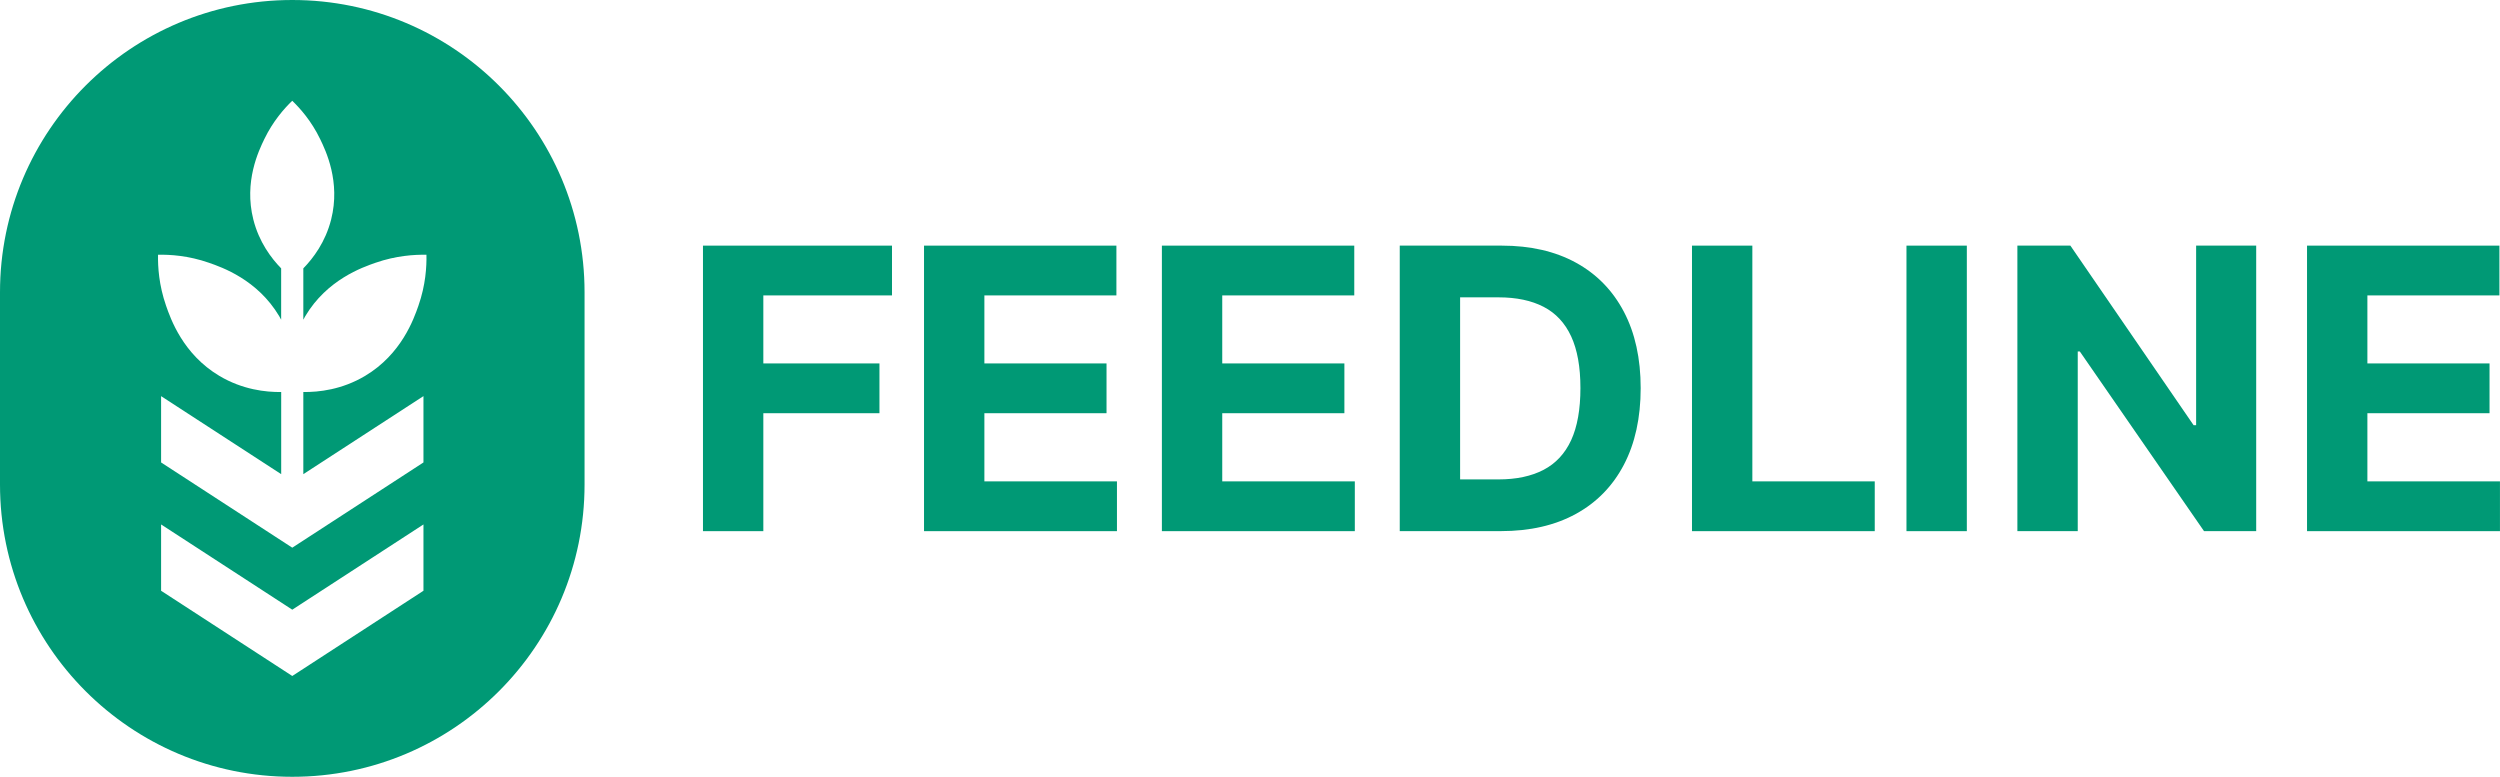
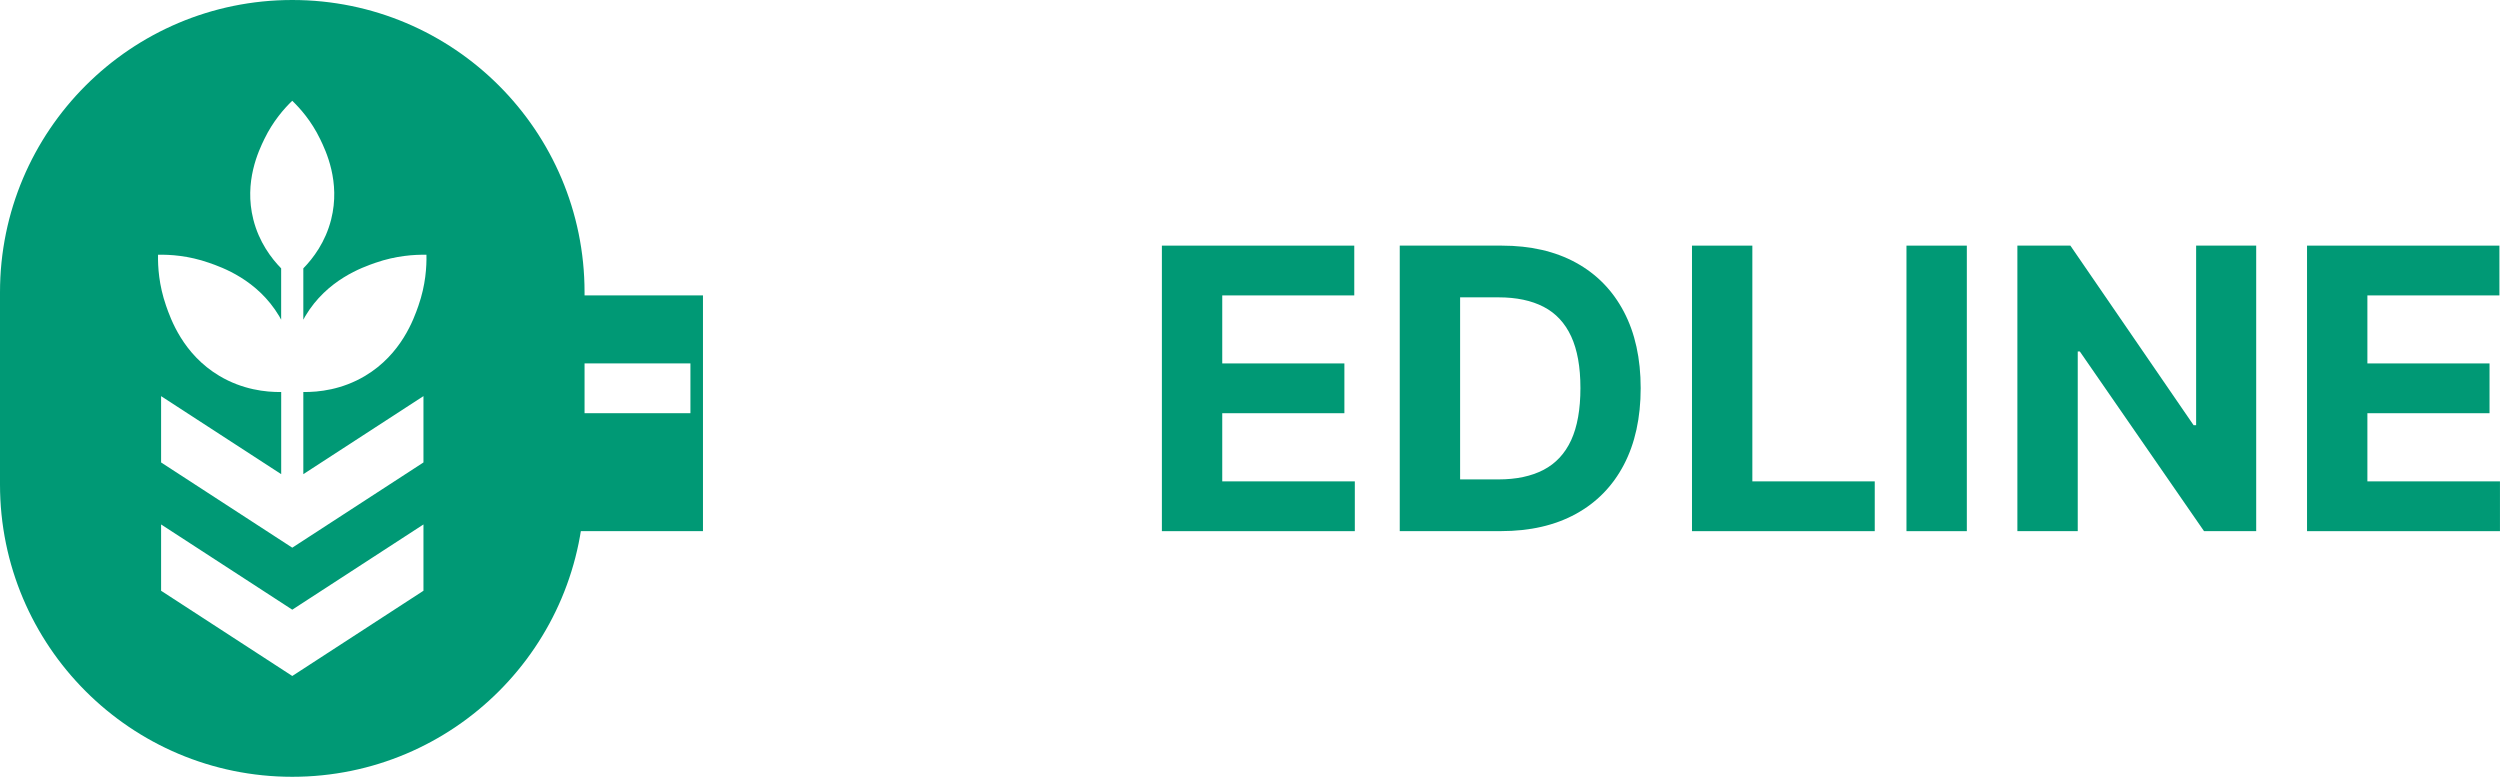
<svg xmlns="http://www.w3.org/2000/svg" id="_Слой_2" data-name="Слой 2" viewBox="0 0 685.48 212.98">
  <defs>
    <style> .cls-1 { fill: #009975; } </style>
  </defs>
  <g id="_Слой_1-2" data-name=" Слой 1">
    <g>
      <path class="cls-1" d="M80.14,0h0C35.88,0,0,35.88,0,80.14v52.71c0,44.26,35.88,80.14,80.14,80.14h0c44.26,0,80.14-35.88,80.14-80.14v-52.71C160.28,35.88,124.4,0,80.14,0ZM116.11,161.98l-35.97,23.37-35.97-23.37v-18.18l35.97,23.37,35.97-23.37v18.18ZM116.11,108.62v18.18l-35.97,23.37-35.97-23.37v-18.18l32.93,21.39v-22.52c-4.23.05-10.6-.64-16.96-4.43-9.98-5.95-13.36-15.65-14.61-19.24-1.97-5.67-2.26-10.69-2.2-13.97,0,0,0,0,0,0,0,0,0,0,0,0,3.28-.07,8.3.22,13.97,2.2,3.59,1.25,13.28,4.63,19.24,14.61.2.33.37.66.55,1v-14.08c-2.71-2.77-6.07-7.21-7.63-13.4-2.62-10.37,1.49-18.88,3.01-22.03,2.41-4.98,5.49-8.43,7.66-10.52,0,0,0,0,0,0h0c2.17,2.09,5.26,5.54,7.66,10.52,1.52,3.15,5.63,11.66,3.01,22.03-1.57,6.2-4.92,10.63-7.63,13.4v14.08c.18-.33.36-.66.55-1,5.95-9.98,15.65-13.36,19.24-14.61,5.67-1.97,10.69-2.26,13.97-2.2,0,0,0,0,0,0,0,0,0,0,0,0,.07,3.28-.22,8.3-2.2,13.97-1.25,3.59-4.63,13.28-14.61,19.24-6.35,3.79-12.72,4.48-16.95,4.43v22.52l32.93-21.39Z" />
      <g>
-         <path class="cls-1" d="M192.75,145.64v-78.29h51.83v13.65h-35.28v18.65h31.84v13.65h-31.84v32.34h-16.55Z" />
-         <path class="cls-1" d="M253.36,145.64v-78.29h52.75v13.65h-36.2v18.65h33.49v13.65h-33.49v18.69h36.35v13.65h-52.9Z" />
+         <path class="cls-1" d="M192.75,145.64v-78.29v13.65h-35.28v18.65h31.84v13.65h-31.84v32.34h-16.55Z" />
        <path class="cls-1" d="M318.58,145.64v-78.29h52.75v13.65h-36.2v18.65h33.49v13.65h-33.49v18.69h36.35v13.65h-52.9Z" />
        <path class="cls-1" d="M411.55,145.64h-27.75v-78.29h27.98c7.87,0,14.65,1.56,20.34,4.68,5.68,3.12,10.06,7.6,13.13,13.44,3.07,5.84,4.61,12.82,4.61,20.95s-1.54,15.16-4.61,21.02c-3.07,5.86-7.47,10.36-13.19,13.49-5.72,3.13-12.56,4.7-20.51,4.7ZM400.35,131.45h10.51c4.89,0,9.01-.87,12.37-2.62,3.35-1.75,5.87-4.46,7.57-8.14,1.69-3.68,2.54-8.44,2.54-14.28s-.85-10.51-2.54-14.18c-1.7-3.67-4.21-6.37-7.55-8.1-3.34-1.73-7.45-2.6-12.35-2.6h-10.55v49.92Z" />
        <path class="cls-1" d="M463.93,145.64v-78.29h16.55v64.64h33.56v13.65h-50.11Z" />
        <path class="cls-1" d="M539.29,67.35v78.29h-16.55v-78.29h16.55Z" />
        <path class="cls-1" d="M618.63,67.35v78.29h-14.3l-34.06-49.27h-.57v49.27h-16.55v-78.29h14.53l33.79,49.24h.69v-49.24h16.48Z" />
        <path class="cls-1" d="M632.57,145.64v-78.29h52.75v13.65h-36.2v18.65h33.49v13.65h-33.49v18.69h36.35v13.65h-52.9Z" />
      </g>
    </g>
  </g>
</svg>